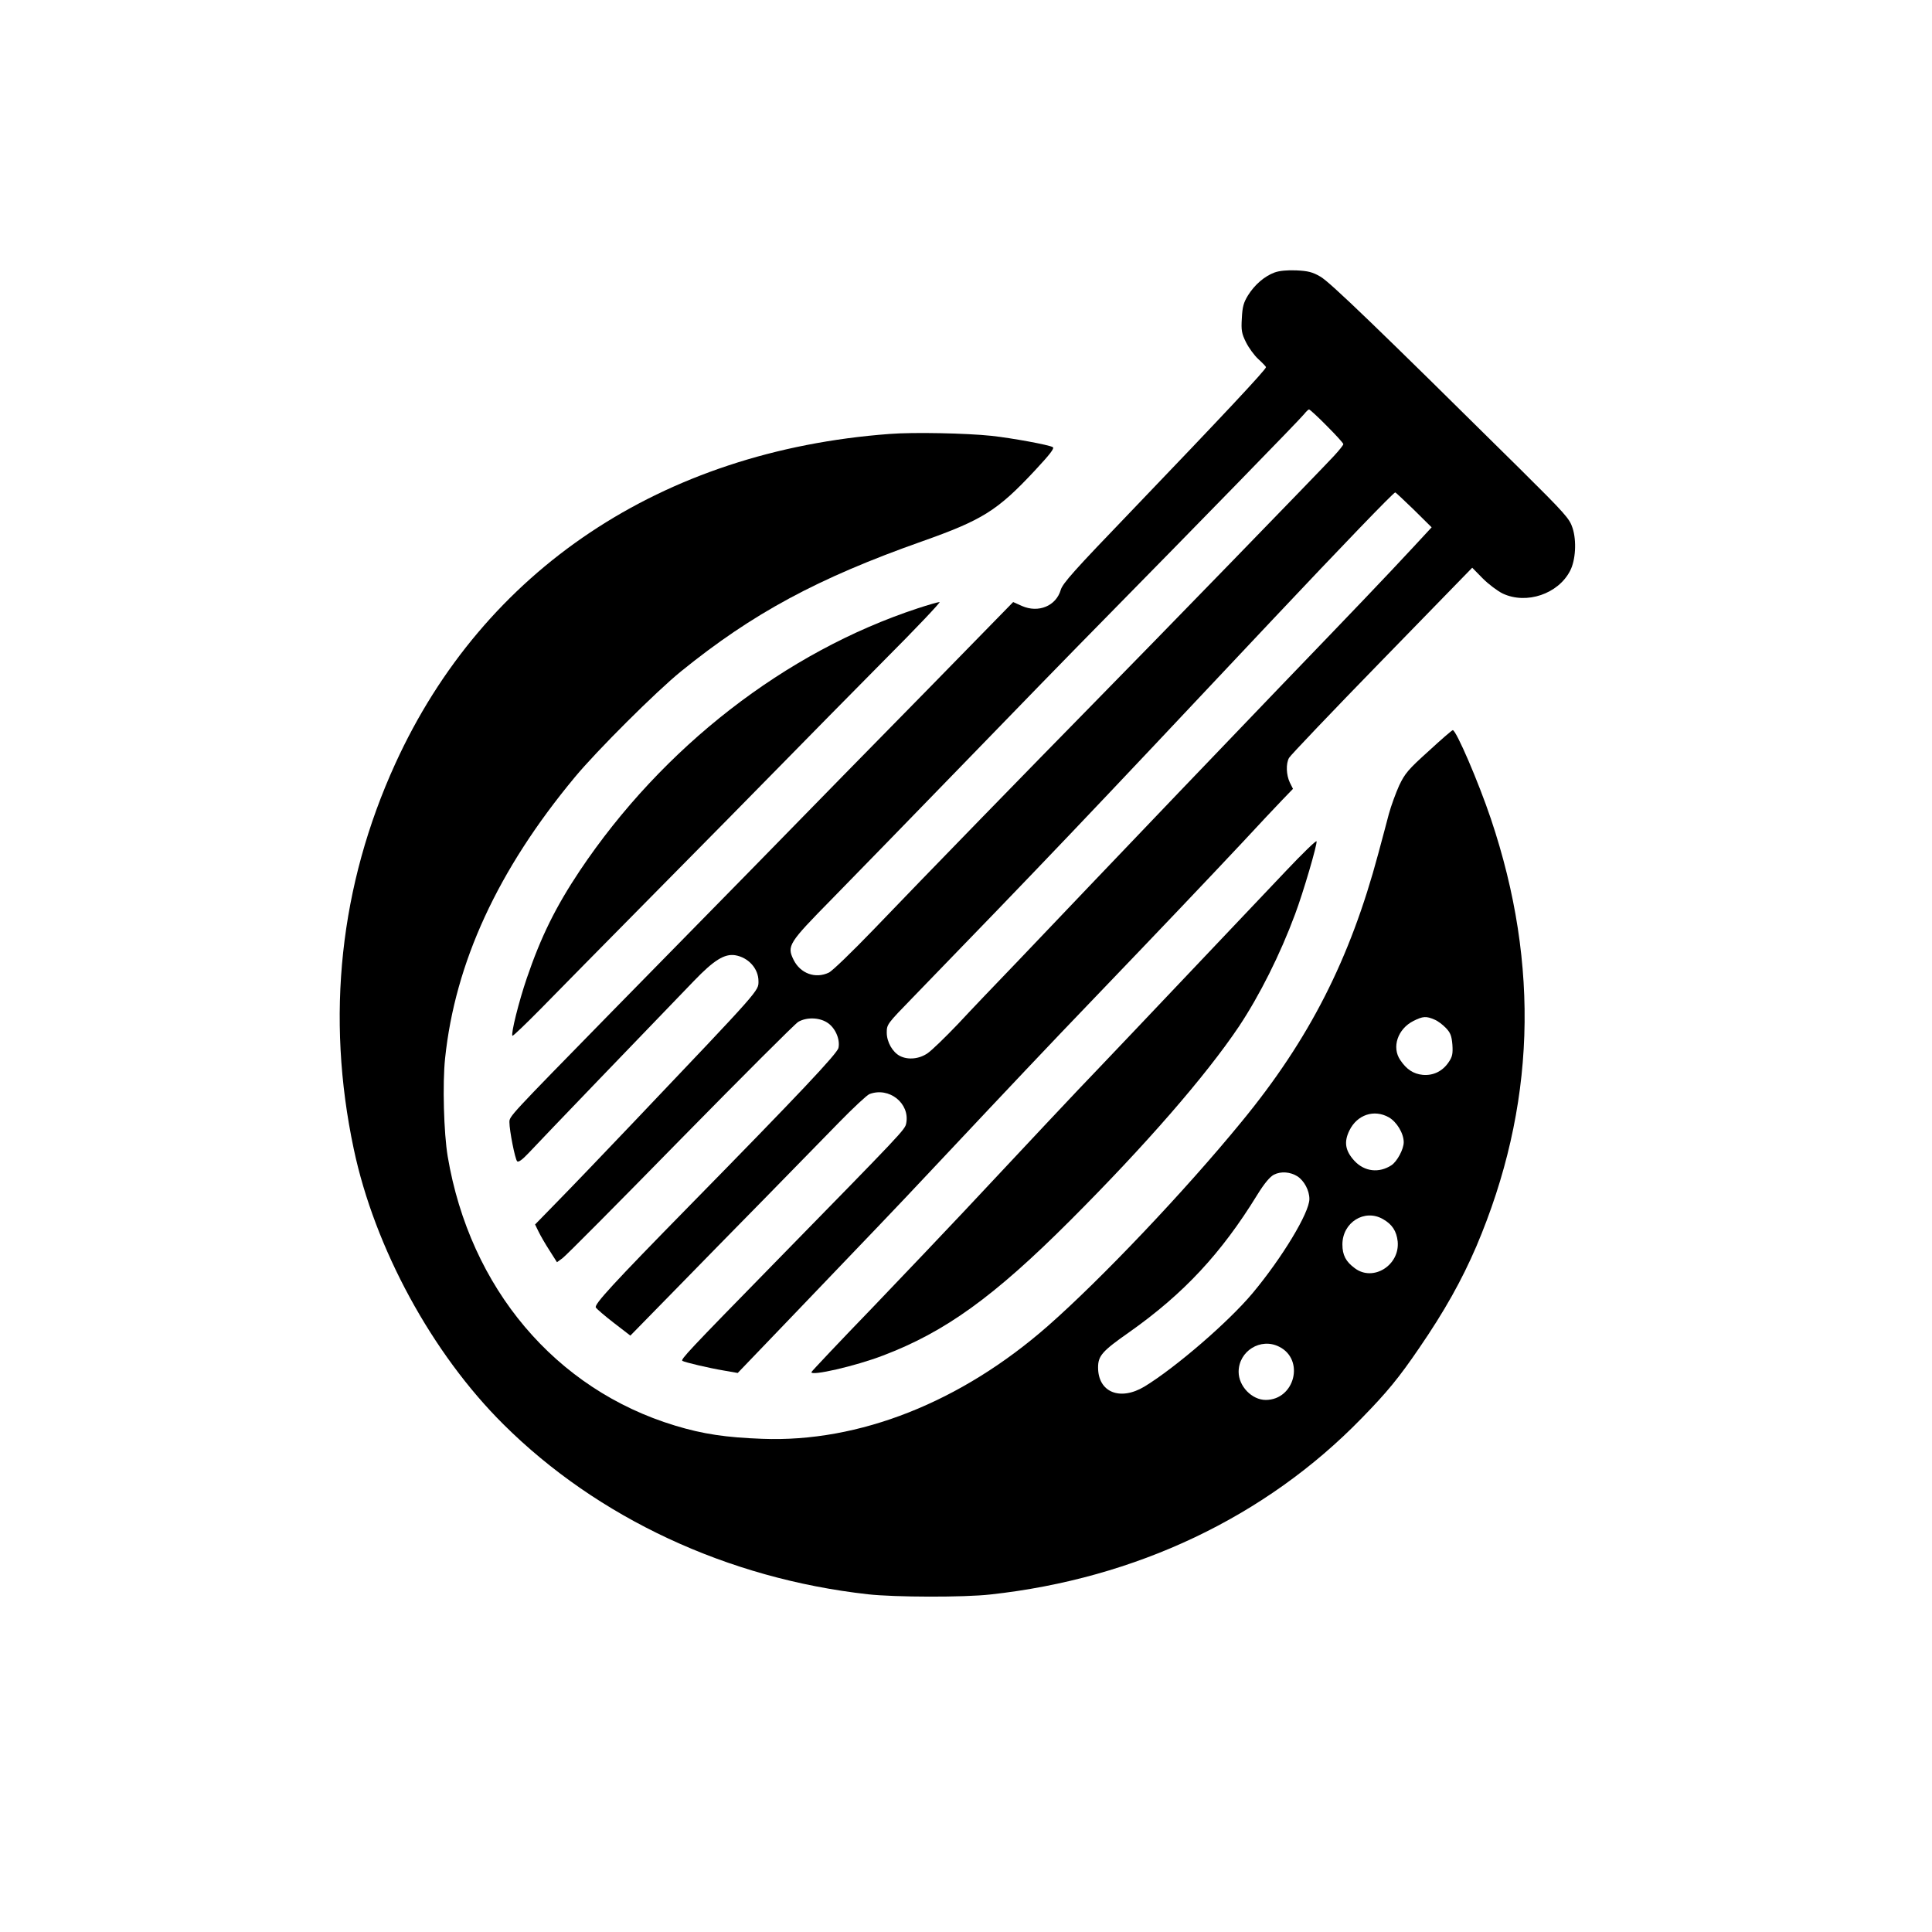
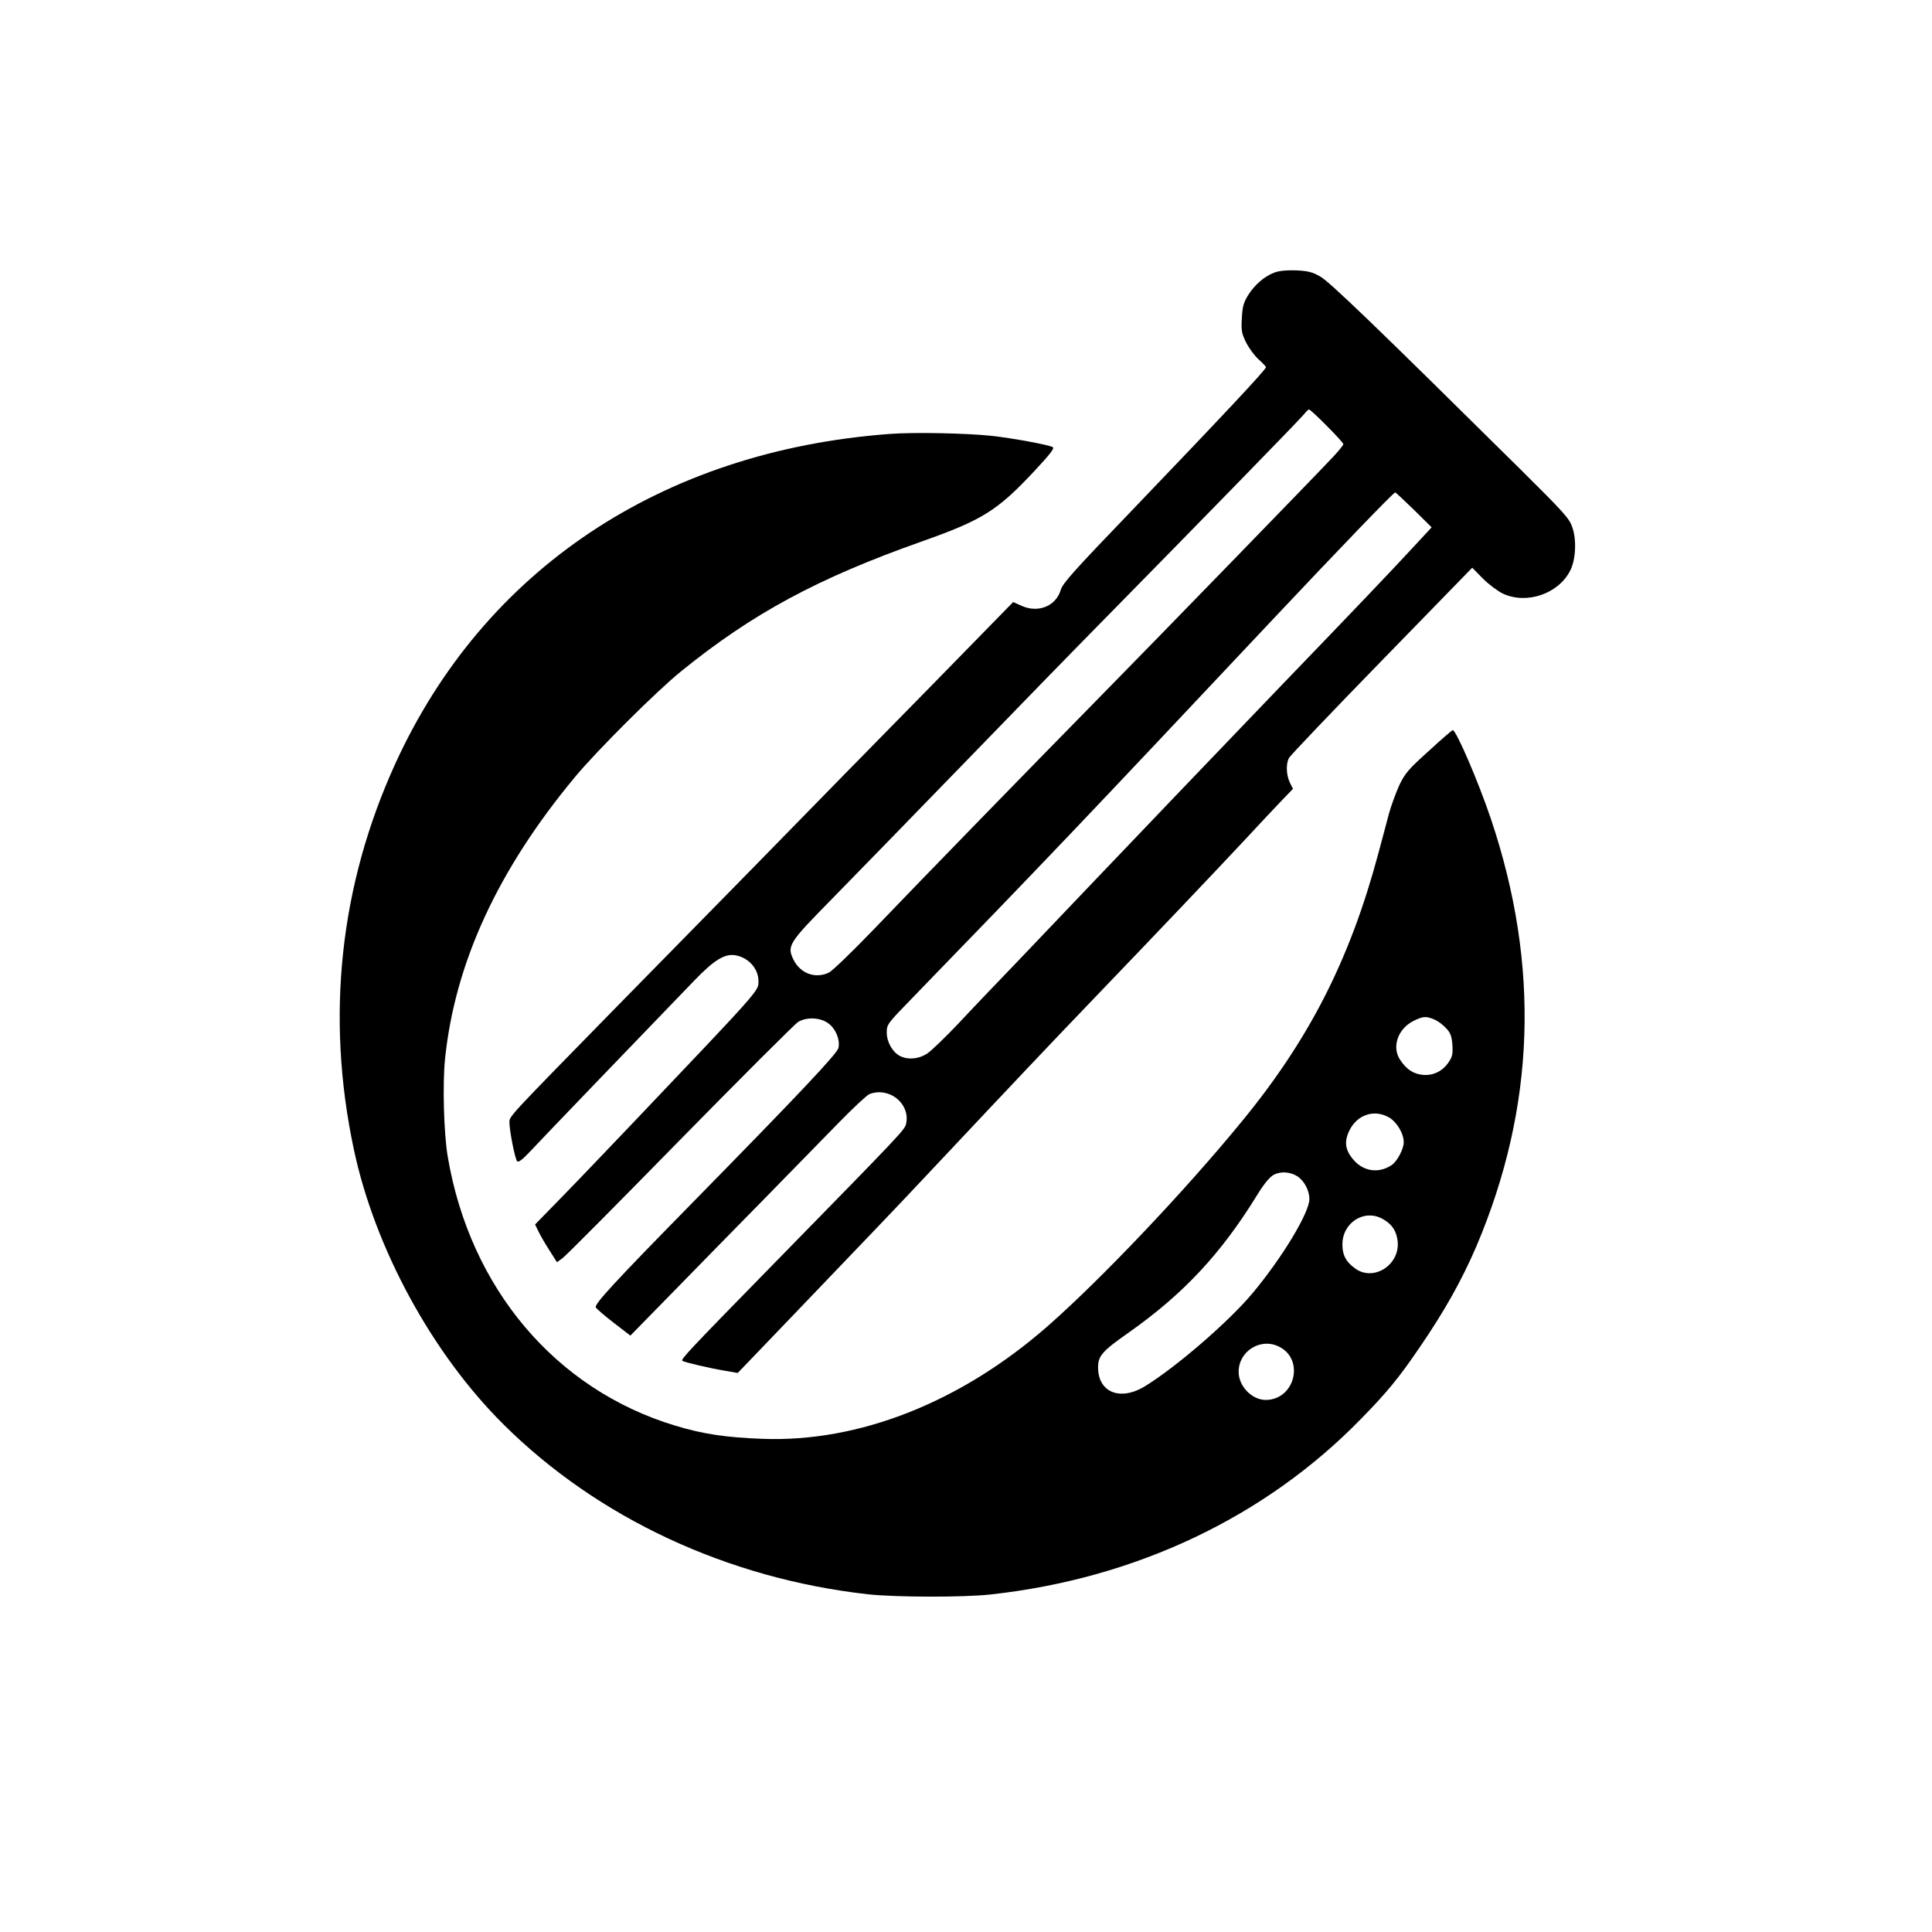
<svg xmlns="http://www.w3.org/2000/svg" version="1.0" width="1024pt" height="1024pt" viewBox="0 0 1024 1024" preserveAspectRatio="xMidYMid meet">
  <g transform="translate(0,1024) scale(0.1,-0.1)" fill="#000000" stroke="none">
    <path d="M6756 8796 c-54 -20 -106 -65 -141 -121 -24 -39 -30 -61 -33 -122 -4 -63 -1 -81 22 -127 15 -30 44 -70 66 -90 22 -20 40 -39 40 -42 0 -13 -229 -257 -715 -764 -301 -313 -363 -382 -373 -417 -25 -85 -118 -123 -205 -85 l-47 21 -437 -447 c-241 -245 -672 -685 -957 -977 -286 -291 -615 -627 -731 -745 -548 -560 -545 -556 -545 -588 0 -45 30 -196 41 -207 7 -7 28 9 62 45 46 50 645 673 876 912 105 109 161 144 218 135 70 -12 123 -71 123 -137 0 -53 17 -34 -659 -745 -157 -165 -339 -355 -405 -422 l-120 -123 18 -37 c10 -21 36 -66 58 -100 l40 -63 29 21 c16 11 297 294 624 628 328 334 609 615 626 625 43 25 109 24 152 -3 43 -26 71 -89 61 -135 -6 -30 -212 -248 -789 -836 -407 -415 -507 -524 -497 -540 5 -8 48 -45 96 -82 l87 -67 232 237 c127 130 344 352 482 492 137 140 313 320 390 399 77 79 150 147 163 152 104 40 216 -49 195 -155 -7 -34 -12 -39 -694 -736 -465 -475 -503 -516 -492 -523 14 -8 141 -38 219 -51 l74 -13 308 321 c169 177 361 377 427 446 66 69 224 235 350 370 359 382 561 596 805 850 335 349 606 634 785 825 87 94 183 196 213 227 l55 57 -17 34 c-19 41 -21 99 -4 130 6 12 227 244 491 515 l480 493 56 -57 c31 -31 79 -67 106 -80 126 -59 294 -2 357 121 29 56 35 158 13 226 -16 50 -37 74 -278 313 -754 746 -1010 993 -1059 1020 -41 24 -65 30 -127 33 -49 2 -90 -2 -115 -11z m277 -814 c48 -48 87 -91 87 -96 0 -5 -23 -34 -52 -65 -76 -82 -961 -993 -1269 -1306 -326 -332 -896 -917 -1170 -1203 -112 -116 -218 -219 -236 -227 -71 -34 -151 -5 -187 68 -36 74 -27 88 203 322 113 115 424 435 691 710 266 275 604 622 750 770 478 486 1042 1064 1062 1090 11 14 23 25 26 25 4 0 47 -39 95 -88z m461 -444 l94 -93 -101 -109 c-145 -156 -291 -309 -707 -741 -384 -400 -692 -722 -1000 -1045 -102 -107 -275 -289 -385 -404 -110 -114 -254 -265 -319 -335 -66 -69 -137 -138 -159 -153 -44 -31 -104 -37 -147 -15 -39 20 -70 74 -70 124 0 44 3 47 138 186 700 722 886 917 1911 2007 359 381 637 670 646 670 3 0 47 -42 99 -92z" />
    <path d="M4715 7940 c-1208 -90 -2151 -720 -2620 -1748 -294 -644 -369 -1340 -220 -2042 111 -525 415 -1084 794 -1460 499 -496 1188 -817 1931 -900 143 -16 510 -17 650 -1 770 84 1458 411 1965 932 137 140 200 217 307 374 135 197 225 358 303 539 313 737 339 1487 77 2266 -66 196 -184 470 -202 470 -4 0 -62 -50 -128 -111 -108 -97 -126 -119 -156 -182 -18 -40 -43 -108 -55 -152 -11 -44 -37 -138 -56 -210 -150 -560 -365 -983 -724 -1420 -302 -369 -745 -835 -1026 -1082 -461 -405 -1002 -619 -1515 -599 -191 7 -314 25 -462 70 -634 192 -1087 728 -1205 1426 -21 125 -28 386 -14 520 53 507 279 999 688 1491 115 139 432 455 563 561 379 307 723 493 1278 689 319 113 398 162 596 374 81 87 106 119 96 125 -19 12 -215 48 -325 60 -131 14 -414 20 -540 10z m2888 -3104 c18 -7 45 -28 61 -45 24 -25 30 -42 34 -88 3 -48 0 -64 -20 -93 -32 -48 -82 -72 -137 -67 -50 5 -86 29 -119 78 -47 68 -14 166 70 208 50 25 67 26 111 7z m-242 -518 c42 -24 79 -85 79 -132 0 -37 -35 -102 -65 -122 -66 -43 -143 -34 -196 23 -49 53 -57 100 -27 161 41 84 131 114 209 70z m-484 -313 c36 -24 63 -75 63 -120 0 -73 -145 -312 -301 -499 -129 -154 -409 -395 -573 -495 -130 -78 -246 -30 -246 101 0 62 22 87 165 187 289 204 488 418 678 727 39 63 67 96 89 108 38 19 87 15 125 -9z m452 -226 c50 -28 73 -64 79 -119 12 -126 -130 -215 -227 -142 -48 35 -66 70 -66 126 0 117 117 190 214 135z m-549 -677 c136 -68 83 -281 -71 -282 -74 0 -144 73 -144 149 0 110 117 183 215 133z" />
-     <path d="M4865 7016 c-703 -231 -1353 -736 -1792 -1391 -128 -192 -206 -350 -281 -570 -42 -123 -85 -295 -76 -305 3 -2 69 61 147 140 78 80 351 357 606 615 256 259 564 571 685 695 121 124 360 366 530 538 171 171 304 312 296 311 -8 0 -60 -15 -115 -33z" />
-     <path d="M6815 5623 c-88 -93 -320 -337 -515 -543 -195 -206 -407 -429 -470 -495 -114 -118 -399 -422 -720 -765 -90 -96 -308 -325 -484 -509 -177 -183 -323 -338 -325 -343 -8 -24 235 32 378 87 330 125 589 312 992 715 402 402 720 768 896 1030 109 164 218 381 297 594 43 114 119 373 114 387 -2 6 -75 -65 -163 -158z" />
  </g>
</svg>